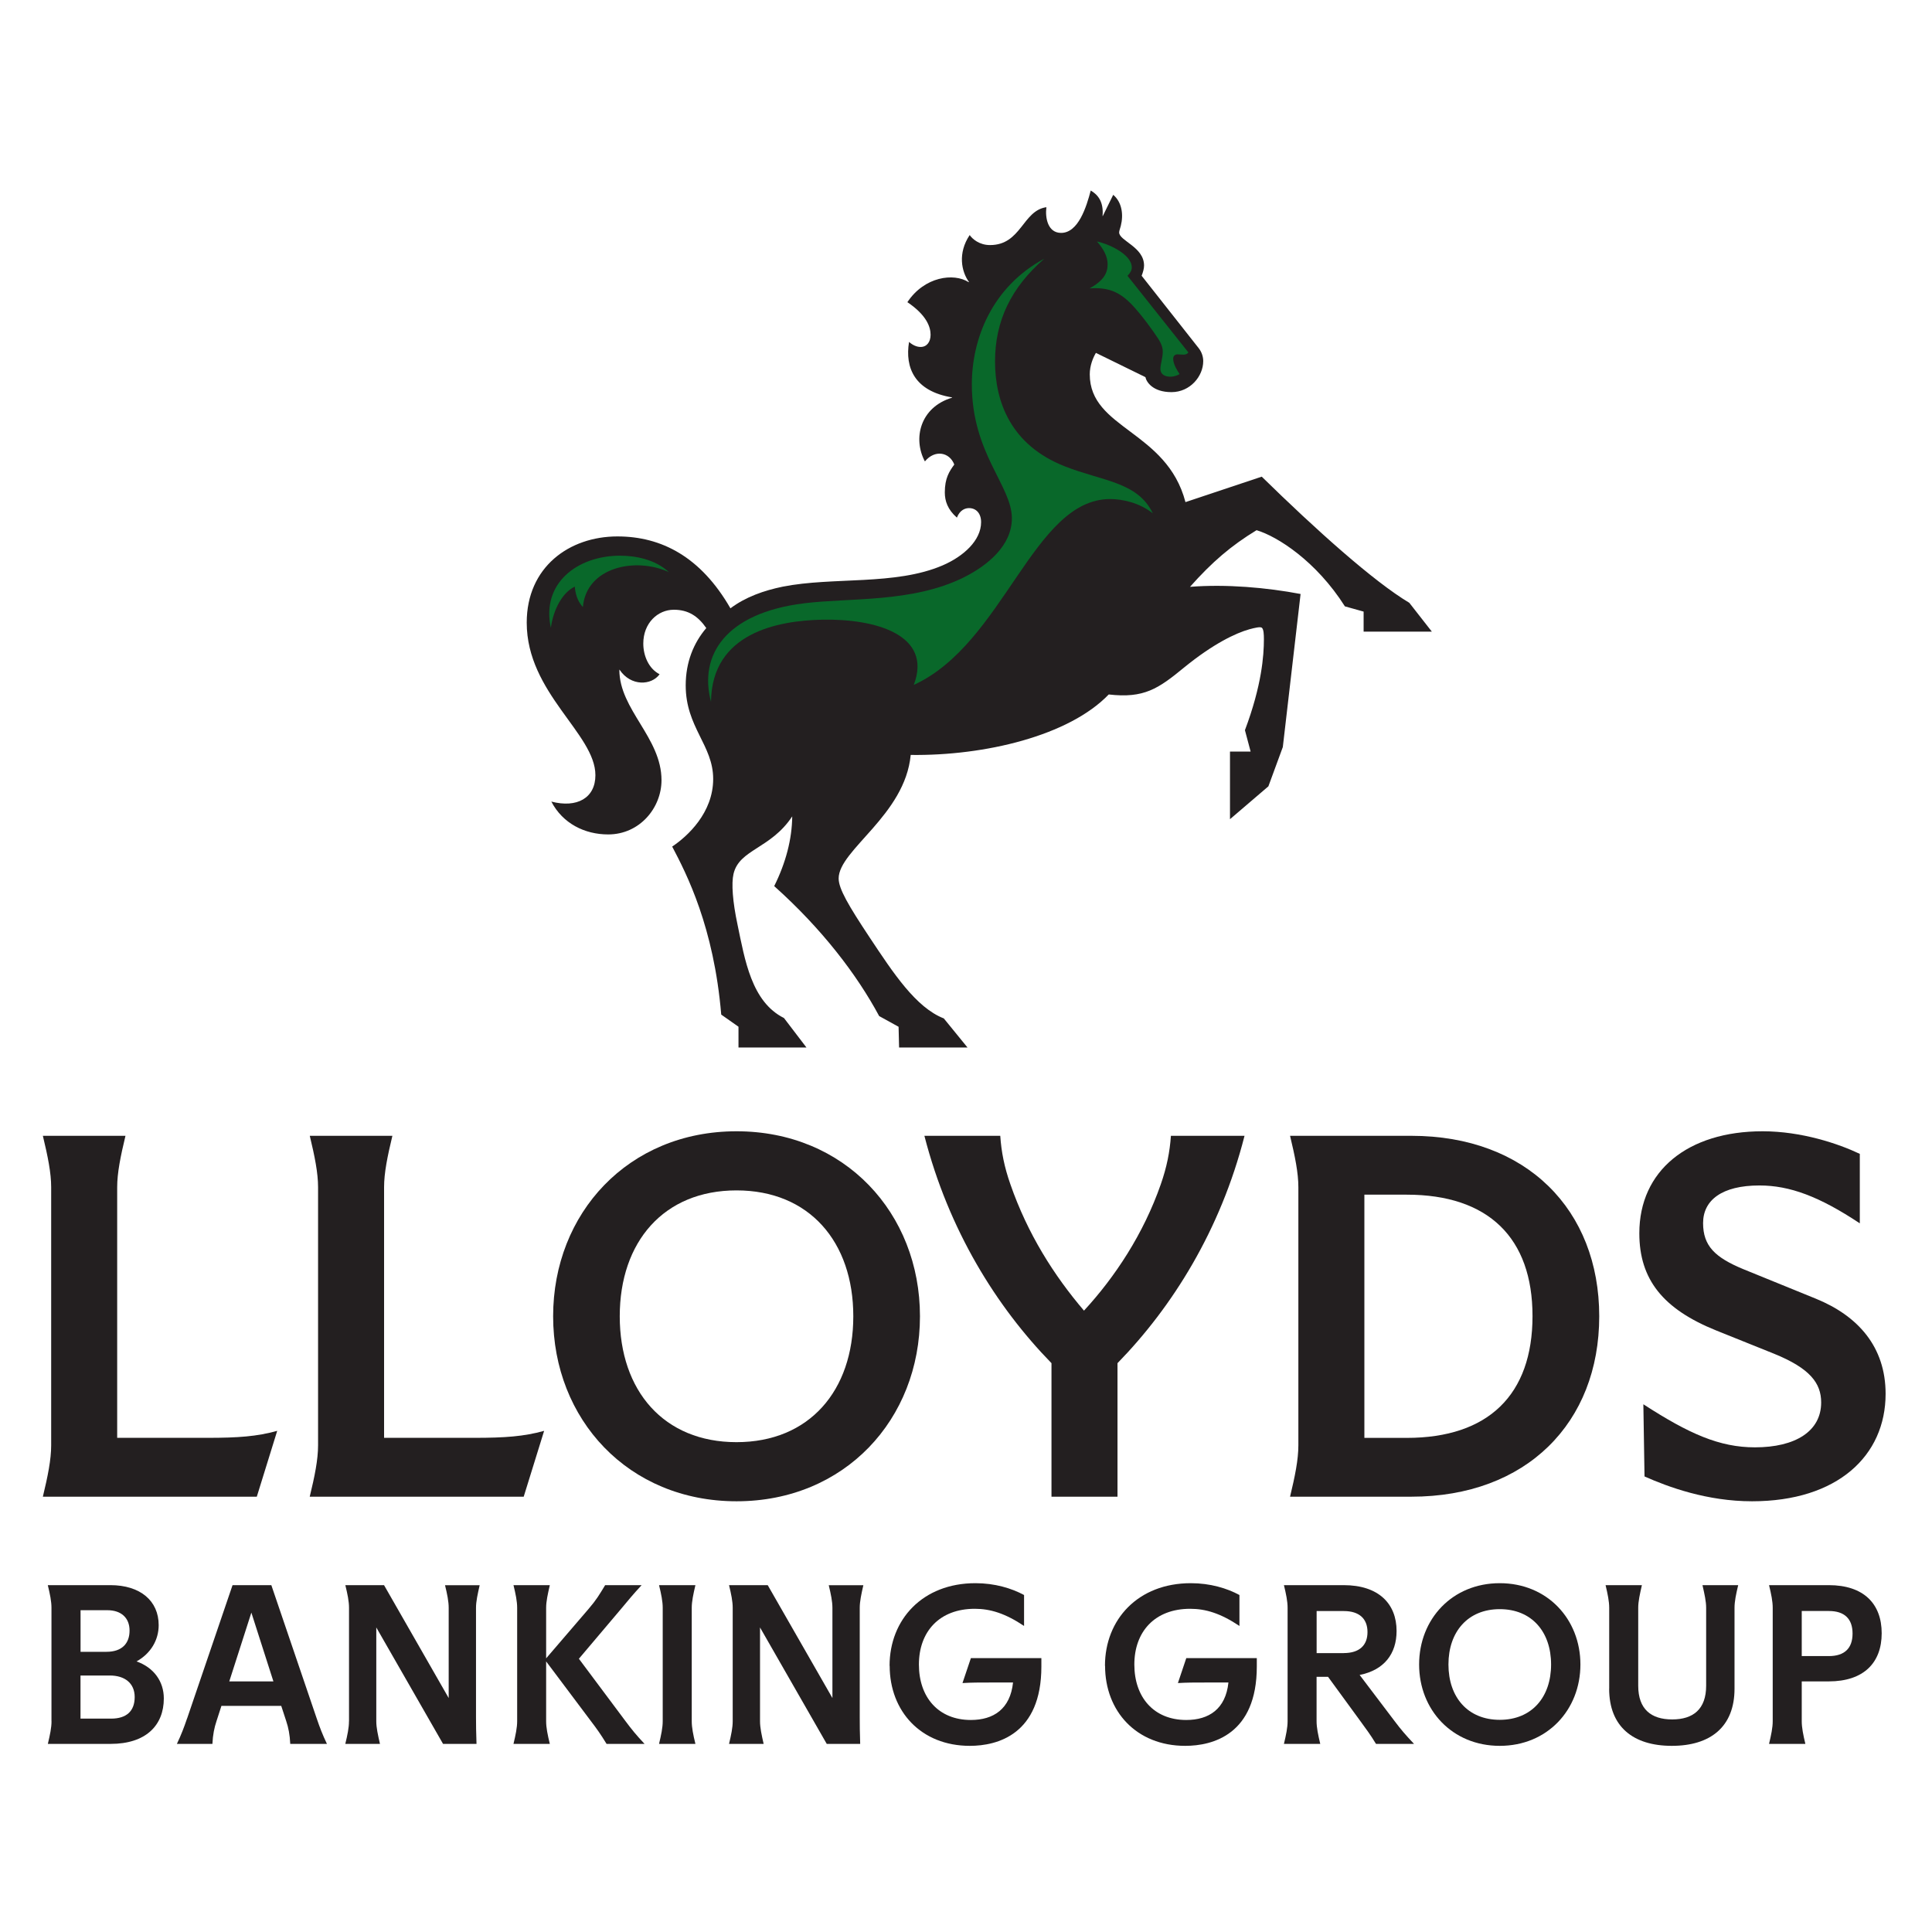
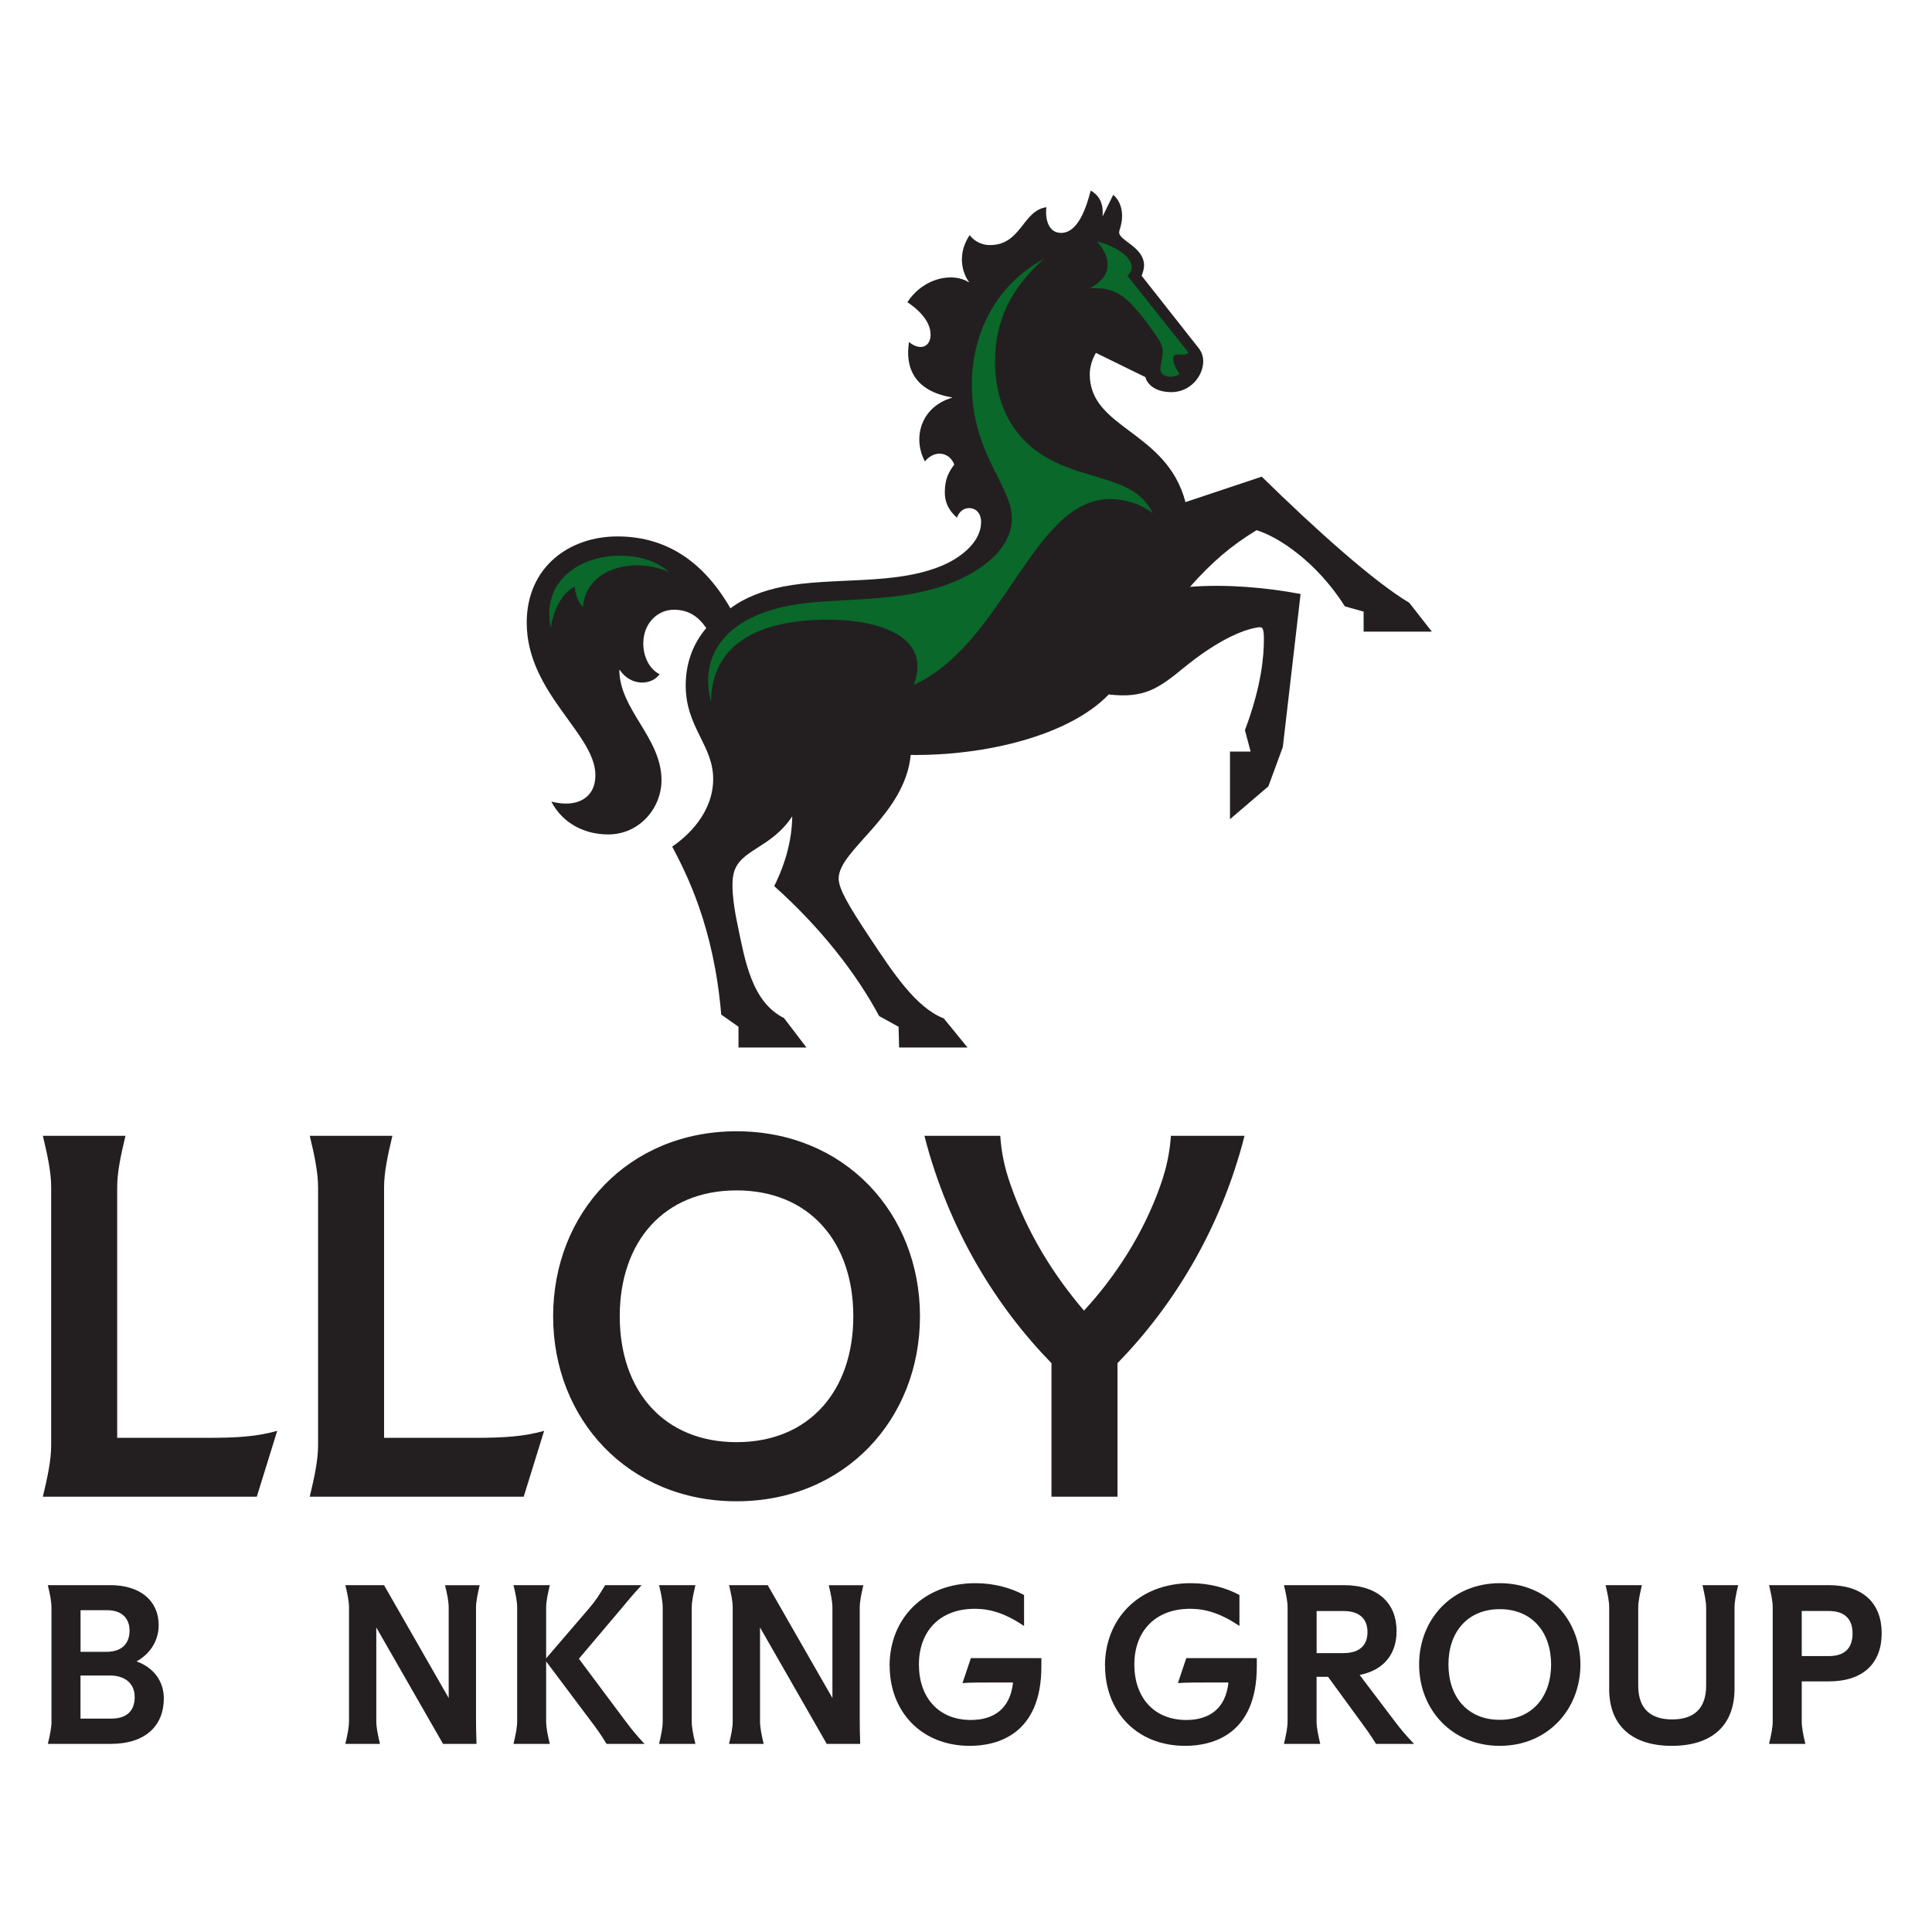
<svg xmlns="http://www.w3.org/2000/svg" width="200" zoomAndPan="magnify" viewBox="0 0 150 150" height="200" preserveAspectRatio="xMidYMid meet" version="1.0">
  <defs>
    <clipPath id="029916b933">
      <path d="M 40 14.797 L 112 14.797 L 112 82 L 40 82 Z M 40 14.797 " clip-rule="nonzero" />
    </clipPath>
    <clipPath id="197ca5065f">
      <path d="M 3.238 88 L 22 88 L 22 117 L 3.238 117 Z M 3.238 88 " clip-rule="nonzero" />
    </clipPath>
    <clipPath id="f21325c5da">
-       <path d="M 127 87 L 146.488 87 L 146.488 117 L 127 117 Z M 127 87 " clip-rule="nonzero" />
-     </clipPath>
+       </clipPath>
    <clipPath id="81496c0a54">
      <path d="M 3.238 123 L 13 123 L 13 135.547 L 3.238 135.547 Z M 3.238 123 " clip-rule="nonzero" />
    </clipPath>
    <clipPath id="9b2a6b8673">
-       <path d="M 13 123 L 26 123 L 26 135.547 L 13 135.547 Z M 13 123 " clip-rule="nonzero" />
-     </clipPath>
+       </clipPath>
    <clipPath id="f77534d67b">
      <path d="M 26 123 L 38 123 L 38 135.547 L 26 135.547 Z M 26 123 " clip-rule="nonzero" />
    </clipPath>
    <clipPath id="76d4af2cca">
      <path d="M 39 123 L 51 123 L 51 135.547 L 39 135.547 Z M 39 123 " clip-rule="nonzero" />
    </clipPath>
    <clipPath id="a71023df91">
      <path d="M 51 123 L 54 123 L 54 135.547 L 51 135.547 Z M 51 123 " clip-rule="nonzero" />
    </clipPath>
    <clipPath id="639d2d5158">
      <path d="M 56 123 L 68 123 L 68 135.547 L 56 135.547 Z M 56 123 " clip-rule="nonzero" />
    </clipPath>
    <clipPath id="3d642b3f58">
      <path d="M 69 122 L 81 122 L 81 135.547 L 69 135.547 Z M 69 122 " clip-rule="nonzero" />
    </clipPath>
    <clipPath id="7b38759809">
      <path d="M 85 122 L 98 122 L 98 135.547 L 85 135.547 Z M 85 122 " clip-rule="nonzero" />
    </clipPath>
    <clipPath id="6f7d961624">
      <path d="M 99 123 L 110 123 L 110 135.547 L 99 135.547 Z M 99 123 " clip-rule="nonzero" />
    </clipPath>
    <clipPath id="1072a5850a">
      <path d="M 110 122 L 123 122 L 123 135.547 L 110 135.547 Z M 110 122 " clip-rule="nonzero" />
    </clipPath>
    <clipPath id="98a9c64769">
      <path d="M 124 123 L 135 123 L 135 135.547 L 124 135.547 Z M 124 123 " clip-rule="nonzero" />
    </clipPath>
    <clipPath id="b98961ecbe">
      <path d="M 137 123 L 146.488 123 L 146.488 135.547 L 137 135.547 Z M 137 123 " clip-rule="nonzero" />
    </clipPath>
  </defs>
  <rect x="-15" width="180" fill="#ffffff" y="-15" height="180" fill-opacity="1" />
-   <rect x="-15" width="180" fill="#ffffff" y="-15" height="180" fill-opacity="1" />
  <g clip-path="url(#029916b933)">
    <path fill="#231f20" d="M 57.336 79.715 L 55.996 78.773 C 55.426 71.973 53.309 67.852 52.188 65.727 C 53.383 64.93 55.371 63.102 55.371 60.477 C 55.371 57.855 53.238 56.469 53.238 53.215 C 53.238 51.422 53.844 49.926 54.836 48.762 C 54.191 47.836 53.438 47.34 52.316 47.34 C 51.066 47.34 49.945 48.375 49.945 49.965 C 49.945 50.887 50.348 51.906 51.211 52.348 C 50.586 53.219 48.984 53.309 48.105 52 L 48.086 52 C 48.086 55.102 51.359 57.266 51.359 60.574 C 51.359 62.719 49.668 64.785 47.219 64.785 C 45.398 64.785 43.688 63.938 42.805 62.234 C 44.793 62.754 46.227 61.961 46.227 60.184 C 46.227 56.969 40.895 53.809 40.895 48.34 C 40.895 44.035 44.188 41.648 47.938 41.648 C 51.359 41.648 54.414 43.238 56.711 47.23 C 57.891 46.344 59.324 45.844 60.777 45.547 C 64.695 44.773 69.496 45.473 73.172 43.902 C 74.809 43.199 76.172 41.961 76.172 40.539 C 76.172 39.855 75.785 39.449 75.234 39.449 C 74.957 39.449 74.531 39.578 74.293 40.188 C 73.574 39.559 73.355 38.895 73.355 38.23 C 73.355 37.121 73.703 36.602 74.09 36.066 C 73.723 35.105 72.582 34.883 71.809 35.824 C 70.855 34.051 71.441 31.613 73.922 30.875 L 73.922 30.855 C 71.02 30.375 70.246 28.562 70.578 26.547 C 70.852 26.789 71.164 26.938 71.477 26.938 C 71.957 26.938 72.25 26.547 72.25 25.992 C 72.25 25.402 71.957 24.477 70.449 23.461 C 71.773 21.465 74.055 21.168 75.211 21.91 L 75.23 21.891 C 74.641 21.078 74.348 19.652 75.285 18.25 C 75.504 18.562 76.039 19.027 76.867 19.027 C 79.293 19.027 79.387 16.348 81.242 16.086 C 81.133 16.918 81.355 18.082 82.383 18.082 C 83.727 18.082 84.352 16.051 84.684 14.793 C 85.27 15.129 85.695 15.699 85.602 16.77 L 85.621 16.77 L 86.43 15.125 C 87.109 15.699 87.238 16.66 87.02 17.531 C 86.965 17.75 86.891 17.918 86.891 18.047 C 86.891 18.695 88.824 19.172 88.824 20.613 C 88.824 20.855 88.75 21.113 88.637 21.41 L 93.051 27.012 C 93.328 27.359 93.418 27.73 93.418 28.043 C 93.418 29.207 92.406 30.445 90.953 30.445 C 89.5 30.445 89.004 29.652 88.93 29.281 L 85.086 27.398 C 84.867 27.766 84.609 28.379 84.609 29.062 C 84.609 33.309 90.586 33.422 92.039 38.984 L 97.961 37.008 C 102.188 41.148 106.66 45.156 109.418 46.801 L 111.168 49.039 L 105.871 49.039 L 105.871 47.484 L 104.418 47.078 C 102.191 43.566 99.176 41.645 97.559 41.164 C 95.59 42.363 94.117 43.621 92.391 45.562 C 95.203 45.34 98.348 45.617 100.977 46.117 L 99.598 58 L 98.477 61.051 L 95.496 63.602 L 95.496 58.352 L 97.098 58.352 L 96.656 56.691 C 97.965 53.215 98.129 50.887 98.129 49.629 C 98.129 49.242 98.109 48.875 97.98 48.746 C 97.871 48.633 97.414 48.746 97.008 48.855 C 95.941 49.152 94.195 49.984 91.949 51.812 C 89.926 53.477 88.824 54.234 86.082 53.918 C 82.992 57.133 76.445 58.688 70.707 58.613 C 70.266 63.289 65.113 65.988 65.113 68.203 C 65.113 69 65.867 70.293 67.523 72.789 C 69.363 75.559 71.109 78.223 73.277 79.07 L 75.117 81.328 L 69.805 81.328 L 69.766 79.719 L 68.258 78.887 C 66.531 75.672 63.824 72.121 60.109 68.797 C 61.012 66.988 61.492 65.141 61.508 63.383 C 59.836 65.914 57.391 65.934 56.949 67.855 C 56.781 68.578 56.875 69.98 57.262 71.793 C 57.832 74.527 58.348 77.781 60.867 79.039 L 62.613 81.328 L 57.336 81.328 L 57.336 79.715 " fill-opacity="1" fill-rule="nonzero" />
  </g>
  <path fill="#09682a" d="M 90.094 28.617 C 90.094 28.305 90.277 27.766 90.277 27.305 C 90.277 27.066 90.223 26.77 89.93 26.309 C 89.508 25.66 88.695 24.531 87.926 23.703 C 86.895 22.609 85.992 22.297 84.594 22.391 C 85.734 21.762 85.996 21.168 85.996 20.504 C 85.996 19.93 85.68 19.32 85.168 18.75 C 85.902 18.879 87.871 19.691 87.871 20.766 C 87.871 20.984 87.758 21.188 87.539 21.414 L 92.266 27.363 C 92.098 27.621 91.73 27.512 91.418 27.512 C 91.215 27.512 91.086 27.641 91.086 27.859 C 91.086 28.27 91.398 28.766 91.582 29.043 C 91.438 29.137 91.164 29.246 90.867 29.246 C 90.5 29.246 90.094 29.117 90.094 28.617 Z M 62.43 46.84 C 66 46.398 70.855 46.805 74.828 44.828 C 76.688 43.902 78.562 42.348 78.562 40.242 C 78.562 37.711 75.453 35.219 75.453 29.84 C 75.453 26.328 77 22.281 81.082 20.082 C 78.488 22.336 77.254 24.922 77.254 28.066 C 77.254 31.207 78.488 34.551 82.641 36.195 C 85.586 37.363 88.324 37.398 89.504 39.855 C 88.453 39.023 87.129 38.746 86.191 38.746 C 80.211 38.746 77.953 49.98 70.945 53.176 C 72.434 49.277 67.945 48.02 63.809 48.113 C 60.426 48.188 55.258 49.113 55.203 54.488 C 54.246 50.887 56.305 47.598 62.43 46.84 Z M 48.176 43.145 C 49.281 43.145 50.844 43.406 51.93 44.418 C 49.355 43.234 45.531 44.012 45.254 47.133 C 44.812 46.652 44.668 46.062 44.629 45.547 C 43.676 45.988 42.957 47.32 42.77 48.742 C 42.016 45.34 44.758 43.141 48.176 43.141 L 48.176 43.145 " fill-opacity="1" fill-rule="nonzero" />
  <g clip-path="url(#197ca5065f)">
    <path fill="#231f20" d="M 3.973 112.211 L 3.973 92.176 C 3.973 91.055 3.711 89.777 3.328 88.184 L 9.742 88.184 C 9.359 89.777 9.098 91.055 9.098 92.176 L 9.098 111.633 L 16.121 111.633 C 18.477 111.633 19.957 111.527 21.523 111.09 L 19.938 116.203 L 3.328 116.203 C 3.711 114.613 3.973 113.332 3.973 112.211 " fill-opacity="1" fill-rule="nonzero" />
  </g>
  <path fill="#231f20" d="M 24.695 112.211 L 24.695 92.176 C 24.695 91.055 24.434 89.777 24.051 88.184 L 30.465 88.184 C 30.082 89.777 29.82 91.055 29.82 92.176 L 29.82 111.633 L 36.844 111.633 C 39.199 111.633 40.68 111.527 42.246 111.09 L 40.66 116.203 L 24.047 116.203 C 24.434 114.613 24.695 113.332 24.695 112.211 " fill-opacity="1" fill-rule="nonzero" />
  <path fill="#231f20" d="M 66.25 102.195 C 66.25 96.414 62.832 92.422 57.184 92.422 C 51.535 92.422 48.117 96.414 48.117 102.195 C 48.117 107.977 51.535 111.969 57.184 111.969 C 62.832 111.969 66.25 107.977 66.25 102.195 Z M 42.945 102.195 C 42.945 94.191 48.781 87.832 57.184 87.832 C 65.586 87.832 71.426 94.188 71.426 102.195 C 71.426 110.199 65.586 116.559 57.184 116.559 C 48.781 116.559 42.945 110.199 42.945 102.195 " fill-opacity="1" fill-rule="nonzero" />
  <path fill="#231f20" d="M 81.637 105.836 C 77.363 101.457 73.652 95.504 71.77 88.184 L 77.66 88.184 C 77.746 89.441 77.973 90.598 78.445 91.945 C 79.785 95.801 81.828 99.023 84.16 101.758 C 86.57 99.145 88.781 95.801 90.125 91.945 C 90.594 90.598 90.82 89.445 90.91 88.184 L 96.625 88.184 C 94.762 95.504 91.031 101.457 86.762 105.836 L 86.762 116.203 L 81.637 116.203 L 81.637 105.836 " fill-opacity="1" fill-rule="nonzero" />
-   <path fill="#231f20" d="M 118.984 102.18 C 118.984 96.098 115.551 92.754 109.223 92.754 L 105.93 92.754 L 105.93 111.637 L 109.223 111.637 C 115.551 111.637 118.984 108.293 118.984 102.18 Z M 100.805 112.211 L 100.805 92.176 C 100.805 91.055 100.543 89.777 100.16 88.184 L 109.574 88.184 C 118.516 88.184 124.164 93.93 124.164 102.195 C 124.164 110.461 118.516 116.203 109.574 116.203 L 100.16 116.203 C 100.543 114.613 100.805 113.332 100.805 112.211 " fill-opacity="1" fill-rule="nonzero" />
  <g clip-path="url(#f21325c5da)">
    <path fill="#231f20" d="M 127.68 114.629 L 127.59 109.027 C 131.133 111.32 133.5 112.371 136.254 112.371 C 139.391 112.371 141.395 111.125 141.395 108.887 C 141.395 107.398 140.543 106.242 137.734 105.102 L 133.254 103.301 C 129.121 101.637 127.277 99.34 127.277 95.75 C 127.277 90.898 131.039 87.832 136.848 87.832 C 139.879 87.832 142.738 88.797 144.395 89.586 L 144.395 94.98 C 141.254 92.895 138.957 92.039 136.602 92.039 C 133.676 92.039 132.227 93.191 132.227 94.961 C 132.227 96.734 133.152 97.625 135.344 98.535 L 140.977 100.828 C 144.25 102.16 146.398 104.559 146.398 108.219 C 146.398 113.02 142.664 116.559 136.027 116.559 C 132.539 116.559 129.523 115.453 127.676 114.629 L 127.68 114.629 " fill-opacity="1" fill-rule="nonzero" />
  </g>
  <g clip-path="url(#81496c0a54)">
    <path fill="#231f20" d="M 10.457 131.758 C 10.457 130.68 9.684 130.086 8.527 130.086 L 6.25 130.086 L 6.25 133.434 L 8.621 133.434 C 9.836 133.434 10.457 132.836 10.457 131.758 Z M 8.266 128.246 C 9.477 128.246 10.059 127.59 10.059 126.598 C 10.059 125.602 9.402 125.016 8.336 125.016 L 6.254 125.016 L 6.254 128.246 L 8.27 128.246 Z M 3.996 133.637 L 3.996 124.828 C 3.996 124.332 3.883 123.773 3.711 123.07 L 8.566 123.07 C 10.895 123.07 12.32 124.289 12.32 126.176 C 12.32 127.324 11.715 128.371 10.602 128.992 C 11.945 129.469 12.719 130.547 12.719 131.867 C 12.719 133.969 11.309 135.395 8.594 135.395 L 3.715 135.395 C 3.883 134.691 4 134.133 4 133.637 L 3.996 133.637 " fill-opacity="1" fill-rule="nonzero" />
  </g>
  <g clip-path="url(#9b2a6b8673)">
    <path fill="#231f20" d="M 21.227 130.543 L 19.516 125.203 L 17.801 130.543 Z M 14.527 133.422 L 18.055 123.07 L 21.066 123.07 L 24.59 133.422 C 24.828 134.121 25.043 134.684 25.383 135.395 L 22.535 135.395 C 22.504 134.688 22.391 134.125 22.223 133.629 L 21.836 132.445 L 17.191 132.445 L 16.809 133.629 C 16.641 134.125 16.523 134.688 16.492 135.395 L 13.734 135.395 C 14.07 134.688 14.285 134.125 14.523 133.422 L 14.527 133.422 " fill-opacity="1" fill-rule="nonzero" />
  </g>
  <g clip-path="url(#f77534d67b)">
    <path fill="#231f20" d="M 27.098 133.637 L 27.098 124.828 C 27.098 124.332 26.984 123.773 26.812 123.07 L 29.816 123.07 L 34.836 131.836 L 34.836 124.828 C 34.836 124.336 34.723 123.773 34.551 123.074 L 37.242 123.074 C 37.082 123.773 36.957 124.336 36.957 124.828 L 36.957 133.324 C 36.957 133.973 36.965 134.453 36.996 135.395 L 34.398 135.395 L 29.215 126.355 L 29.215 133.641 C 29.215 134.133 29.34 134.695 29.5 135.395 L 26.809 135.395 C 26.98 134.695 27.094 134.133 27.094 133.641 L 27.098 133.637 " fill-opacity="1" fill-rule="nonzero" />
  </g>
  <g clip-path="url(#76d4af2cca)">
    <path fill="#231f20" d="M 45.828 133.559 L 42.402 128.992 L 42.402 133.637 C 42.402 134.133 42.516 134.691 42.688 135.395 L 39.867 135.395 C 40.035 134.691 40.152 134.133 40.152 133.637 L 40.152 124.828 C 40.152 124.332 40.039 123.773 39.867 123.07 L 42.688 123.07 C 42.527 123.773 42.402 124.332 42.402 124.828 L 42.402 128.754 L 45.699 124.914 C 46.305 124.207 46.52 123.836 46.984 123.07 L 49.809 123.07 L 49.809 123.078 C 49.094 123.848 48.793 124.234 48.266 124.859 L 44.945 128.785 L 48.57 133.637 C 49.055 134.285 49.379 134.688 50.035 135.387 L 50.035 135.395 L 47.094 135.395 C 46.625 134.633 46.387 134.293 45.828 133.559 " fill-opacity="1" fill-rule="nonzero" />
  </g>
  <g clip-path="url(#a71023df91)">
    <path fill="#231f20" d="M 51.453 133.637 L 51.453 124.828 C 51.453 124.332 51.34 123.773 51.168 123.07 L 53.992 123.07 C 53.828 123.773 53.707 124.332 53.707 124.828 L 53.707 133.637 C 53.707 134.133 53.82 134.691 53.992 135.395 L 51.168 135.395 C 51.336 134.691 51.453 134.133 51.453 133.637 " fill-opacity="1" fill-rule="nonzero" />
  </g>
  <g clip-path="url(#639d2d5158)">
    <path fill="#231f20" d="M 56.887 133.637 L 56.887 124.828 C 56.887 124.332 56.773 123.773 56.602 123.07 L 59.605 123.07 L 64.629 131.836 L 64.629 124.828 C 64.629 124.336 64.512 123.773 64.344 123.074 L 67.031 123.074 C 66.871 123.773 66.75 124.336 66.75 124.828 L 66.75 133.324 C 66.75 133.973 66.754 134.453 66.785 135.395 L 64.188 135.395 L 59.008 126.355 L 59.008 133.641 C 59.008 134.133 59.129 134.695 59.289 135.395 L 56.602 135.395 C 56.77 134.695 56.887 134.133 56.887 133.641 L 56.887 133.637 " fill-opacity="1" fill-rule="nonzero" />
  </g>
  <g clip-path="url(#3d642b3f58)">
    <path fill="#231f20" d="M 69.066 129.332 C 69.066 125.734 71.633 122.918 75.734 122.918 C 77.23 122.918 78.531 123.309 79.508 123.836 L 79.508 126.238 C 78.043 125.258 76.879 124.906 75.684 124.906 C 72.922 124.906 71.344 126.691 71.344 129.234 C 71.344 131.773 72.855 133.539 75.379 133.539 C 77.133 133.539 78.434 132.691 78.652 130.629 L 77.043 130.629 C 76.008 130.629 75.445 130.629 74.727 130.672 L 75.379 128.738 L 80.852 128.738 L 80.852 129.387 C 80.852 134.656 77.441 135.547 75.297 135.547 C 71.504 135.547 69.074 132.859 69.074 129.332 L 69.066 129.332 " fill-opacity="1" fill-rule="nonzero" />
  </g>
  <g clip-path="url(#7b38759809)">
    <path fill="#231f20" d="M 85.789 129.332 C 85.789 125.734 88.359 122.918 92.457 122.918 C 93.953 122.918 95.258 123.309 96.23 123.836 L 96.23 126.238 C 94.766 125.258 93.602 124.906 92.406 124.906 C 89.648 124.906 88.07 126.691 88.07 129.234 C 88.07 131.773 89.578 133.539 92.102 133.539 C 93.855 133.539 95.16 132.691 95.375 130.629 L 93.766 130.629 C 92.73 130.629 92.168 130.629 91.453 130.672 L 92.102 128.738 L 97.578 128.738 L 97.578 129.387 C 97.578 134.656 94.164 135.547 92.02 135.547 C 88.227 135.547 85.797 132.859 85.797 129.332 L 85.789 129.332 " fill-opacity="1" fill-rule="nonzero" />
  </g>
  <g clip-path="url(#6f7d961624)">
    <path fill="#231f20" d="M 104.332 128.344 C 105.547 128.344 106.172 127.738 106.172 126.715 C 106.172 125.688 105.547 125.082 104.332 125.082 L 102.223 125.082 L 102.223 128.348 L 104.332 128.348 Z M 99.969 133.637 L 99.969 124.828 C 99.969 124.332 99.855 123.773 99.684 123.07 L 104.32 123.07 C 107.035 123.07 108.43 124.512 108.43 126.629 C 108.43 128.402 107.465 129.664 105.562 130.043 L 108.285 133.637 C 108.773 134.285 109.117 134.688 109.777 135.387 L 109.777 135.395 L 106.832 135.395 C 106.367 134.633 106.113 134.309 105.57 133.559 L 103.109 130.188 L 102.219 130.188 L 102.219 133.637 C 102.219 134.133 102.336 134.691 102.504 135.395 L 99.684 135.395 C 99.852 134.691 99.969 134.133 99.969 133.637 " fill-opacity="1" fill-rule="nonzero" />
  </g>
  <g clip-path="url(#1072a5850a)">
    <path fill="#231f20" d="M 120.426 129.23 C 120.426 126.691 118.922 124.934 116.441 124.934 C 113.961 124.934 112.457 126.691 112.457 129.23 C 112.457 131.773 113.961 133.527 116.441 133.527 C 118.922 133.527 120.426 131.773 120.426 129.23 Z M 110.18 129.23 C 110.18 125.711 112.746 122.918 116.441 122.918 C 120.137 122.918 122.703 125.715 122.703 129.23 C 122.703 132.75 120.137 135.547 116.441 135.547 C 112.746 135.547 110.18 132.75 110.18 129.23 " fill-opacity="1" fill-rule="nonzero" />
  </g>
  <g clip-path="url(#98a9c64769)">
    <path fill="#231f20" d="M 124.938 131.109 L 124.938 124.828 C 124.938 124.332 124.824 123.773 124.656 123.07 L 127.477 123.07 C 127.316 123.773 127.191 124.332 127.191 124.828 L 127.191 130.879 C 127.191 132.703 128.195 133.496 129.828 133.496 C 131.457 133.496 132.465 132.703 132.465 130.879 L 132.465 124.828 C 132.465 124.332 132.34 123.773 132.18 123.07 L 134.953 123.07 C 134.785 123.773 134.668 124.332 134.668 124.828 L 134.668 131.109 C 134.668 134.07 132.797 135.547 129.801 135.547 C 126.805 135.547 124.934 134.066 124.934 131.109 L 124.938 131.109 " fill-opacity="1" fill-rule="nonzero" />
  </g>
  <g clip-path="url(#b98961ecbe)">
    <path fill="#231f20" d="M 141.992 128.578 C 143.211 128.578 143.832 127.969 143.832 126.828 C 143.832 125.688 143.211 125.078 141.992 125.078 L 139.887 125.078 L 139.887 128.578 Z M 137.633 133.637 L 137.633 124.828 C 137.633 124.332 137.52 123.773 137.348 123.07 L 141.984 123.07 C 144.699 123.07 146.094 124.52 146.094 126.805 C 146.094 129.094 144.699 130.543 141.984 130.543 L 139.887 130.543 L 139.887 133.637 C 139.887 134.133 140 134.691 140.168 135.395 L 137.348 135.395 C 137.516 134.691 137.633 134.133 137.633 133.637 " fill-opacity="1" fill-rule="nonzero" />
  </g>
</svg>